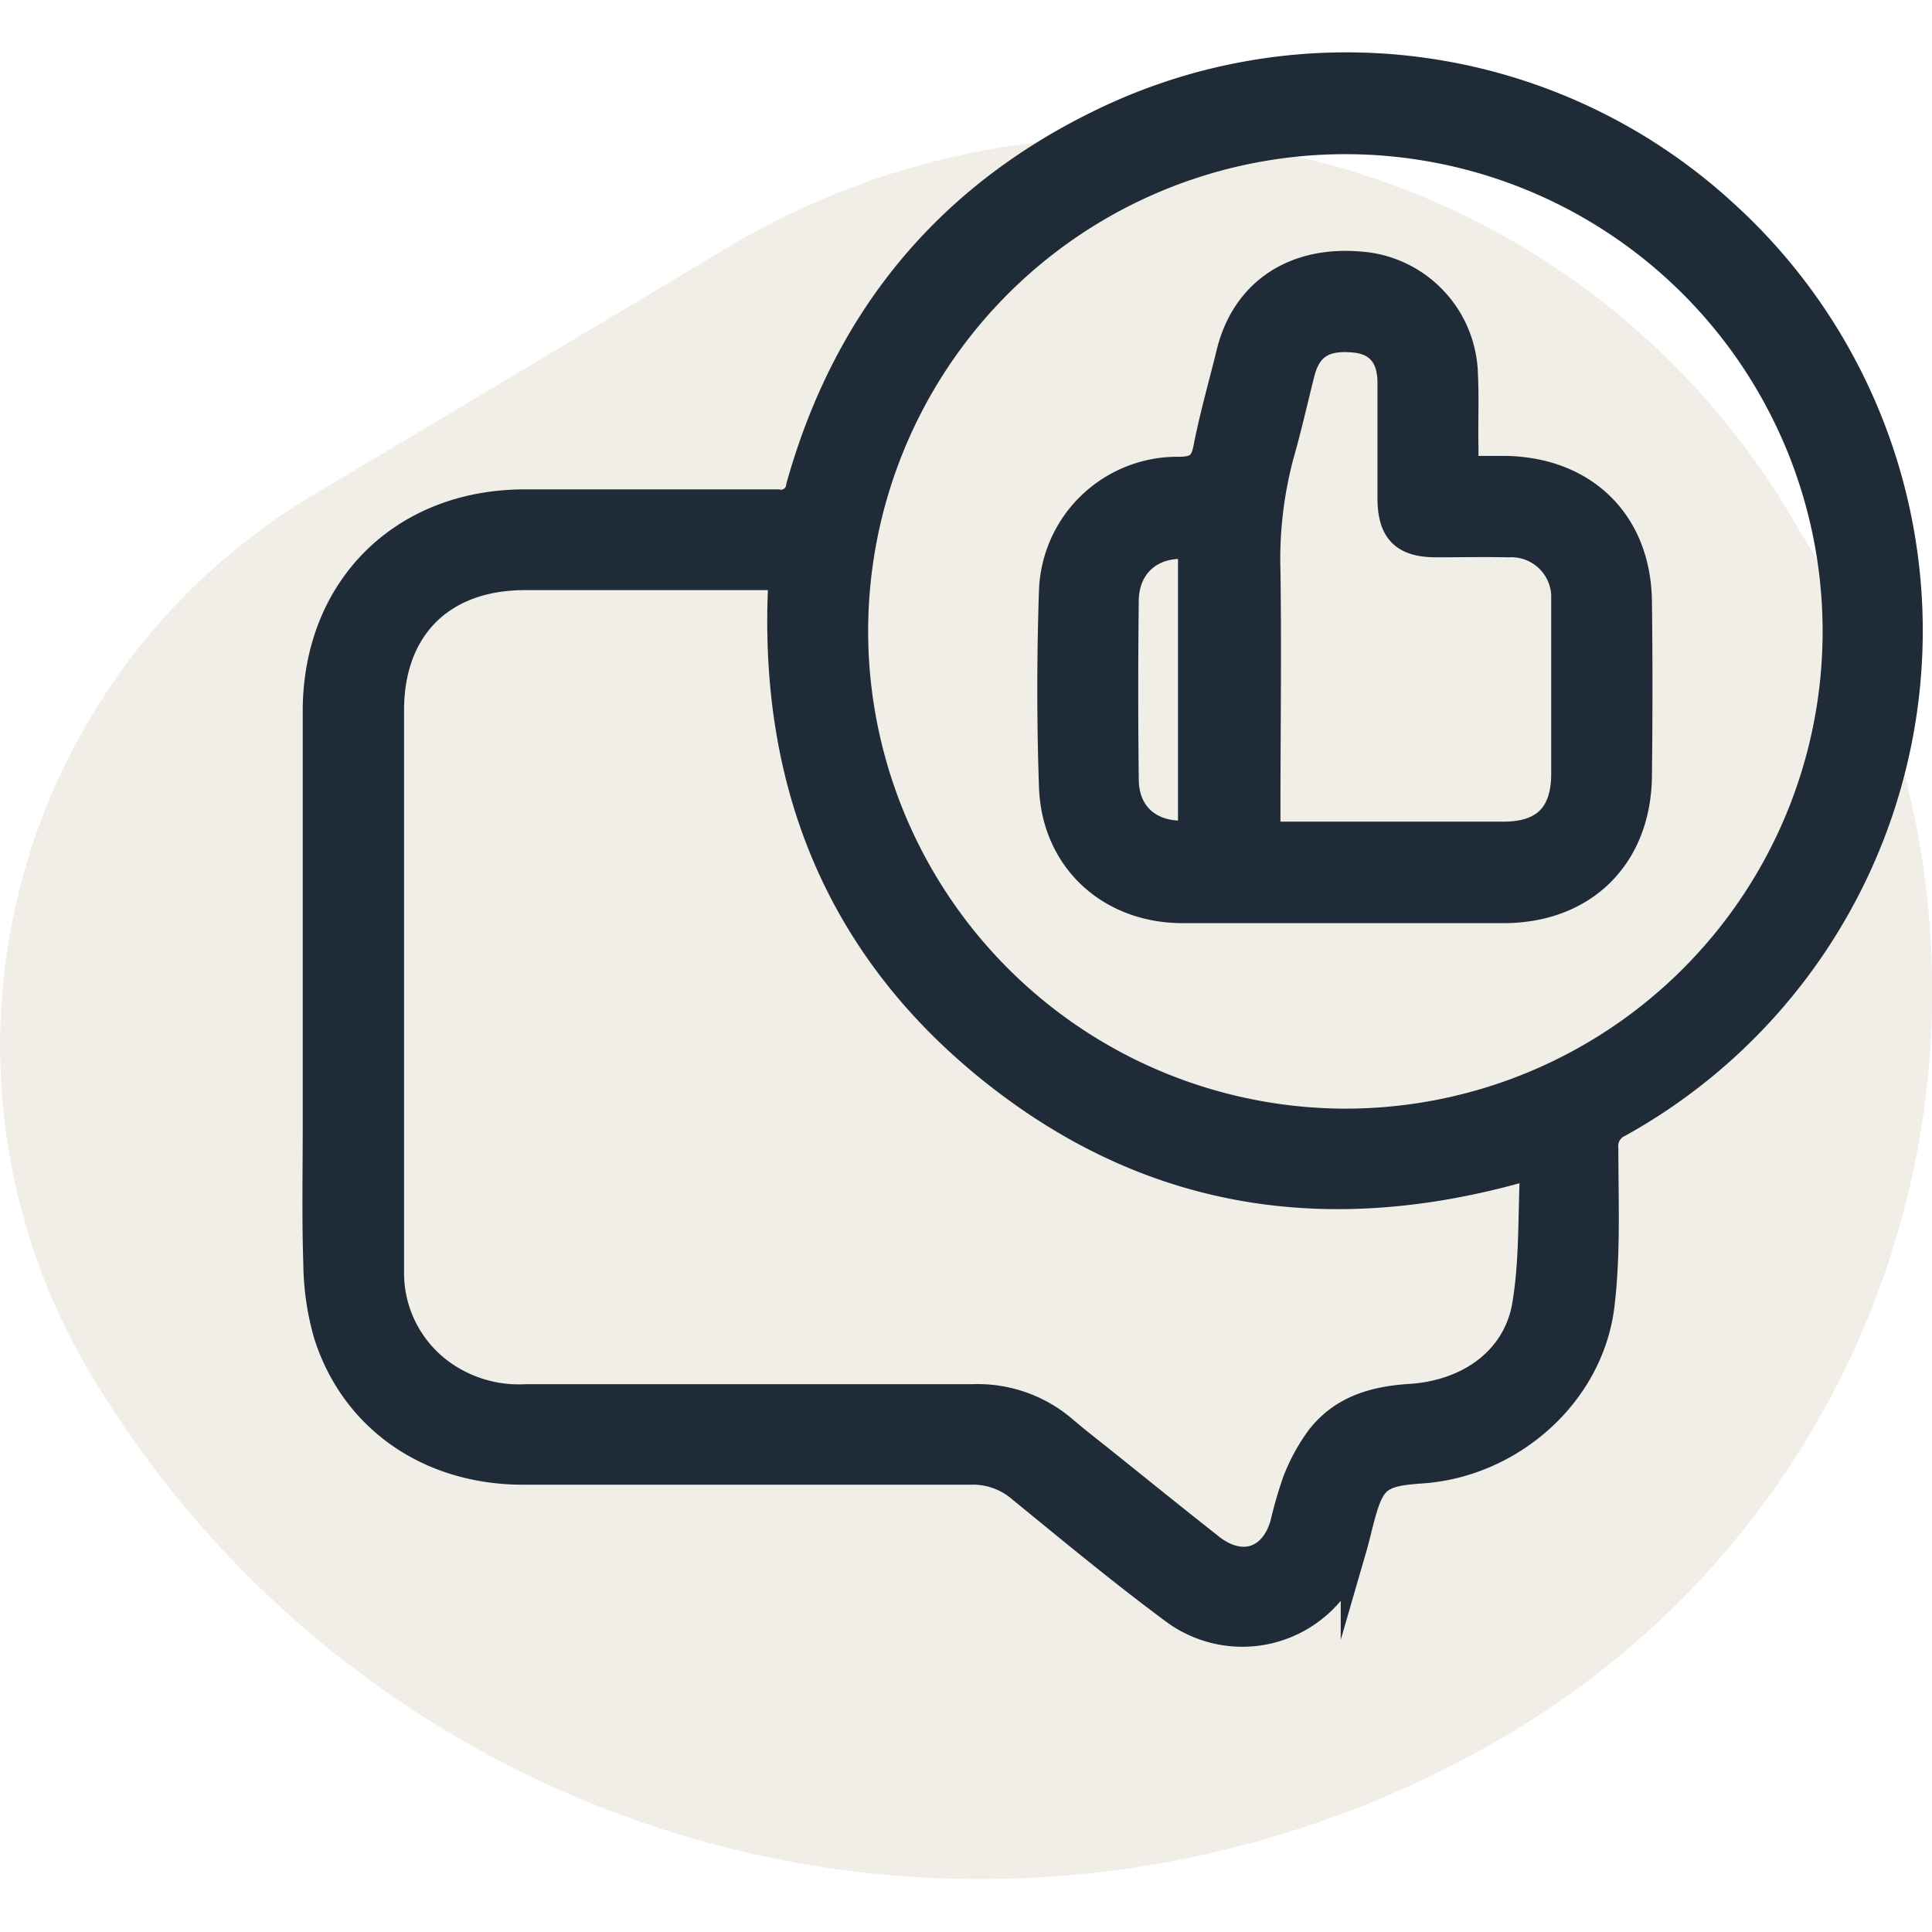
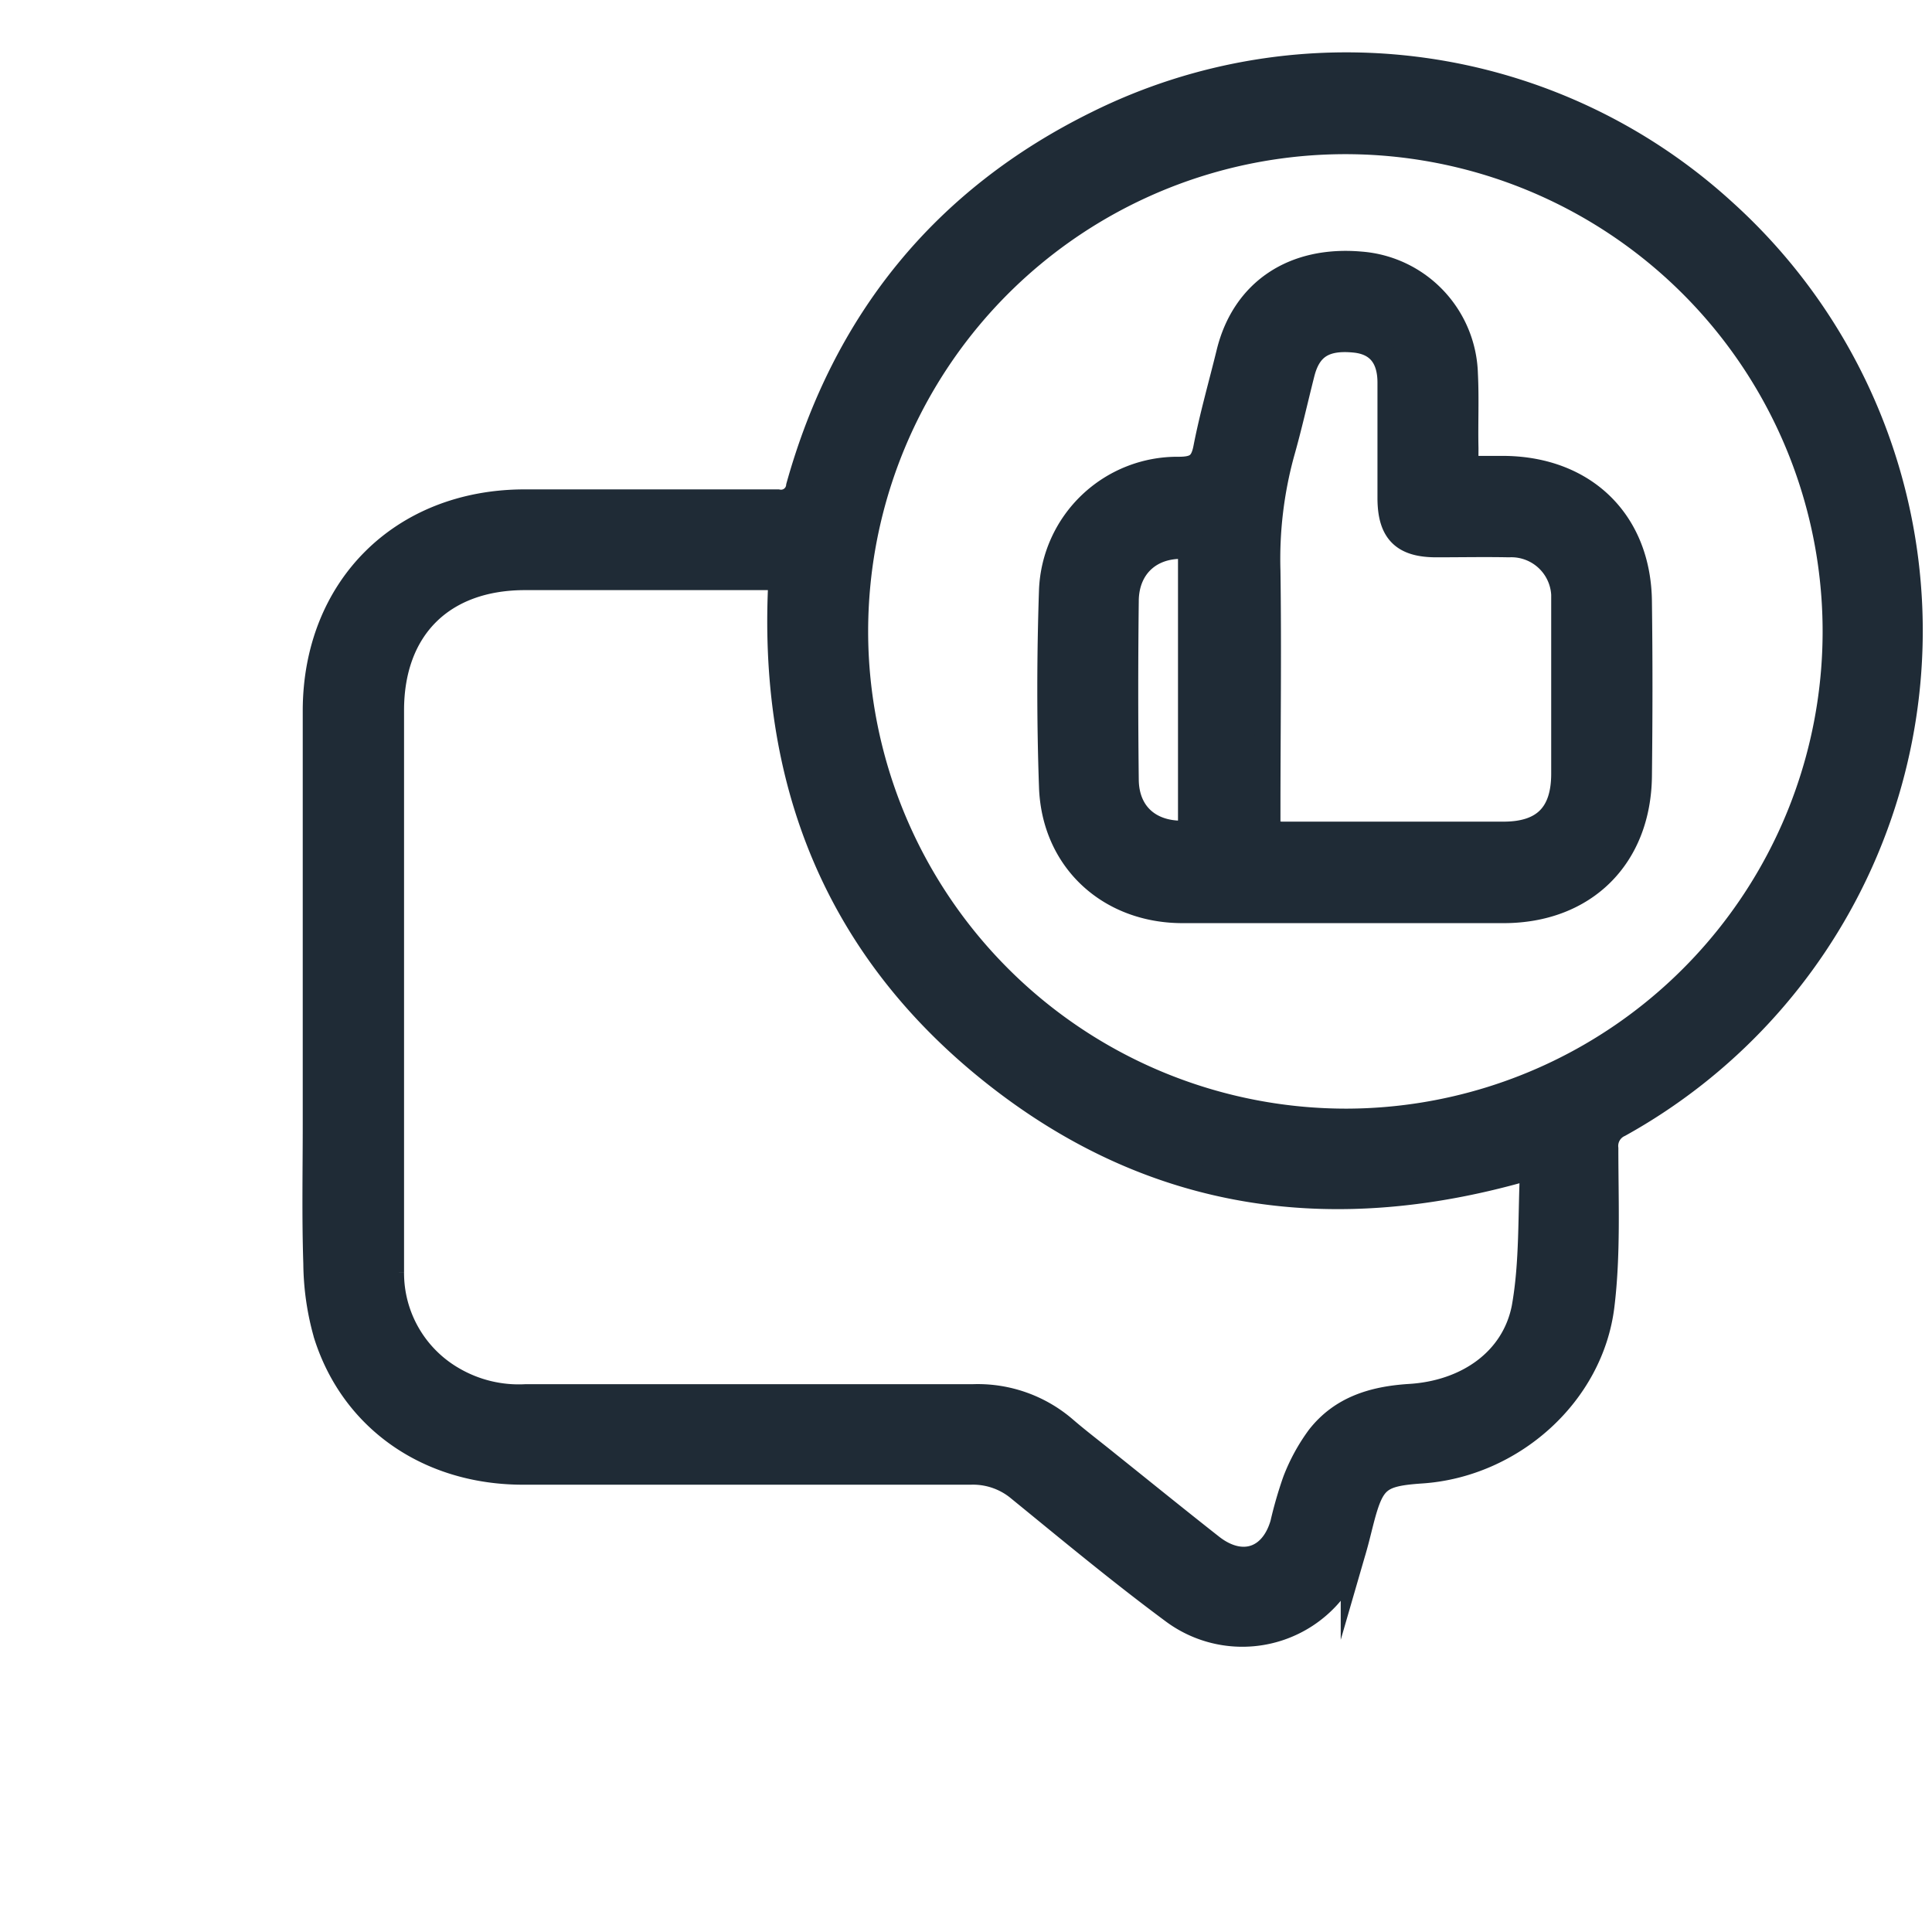
<svg xmlns="http://www.w3.org/2000/svg" viewBox="0 0 201.95 190.93" width="200px" height="200px">
  <defs>
    <style>.cls-1{fill:#e5e0d4;opacity:0.52;}.cls-2{fill:#1f2b36;stroke:#1f2b36;stroke-miterlimit:10;stroke-width:2.71px;}</style>
  </defs>
  <title>Recurso 13puedes recompensar</title>
  <g id="Capa_2" data-name="Capa 2">
    <g id="Capa_1-2" data-name="Capa 1">
-       <path class="cls-1" d="M157.9,175.63h0A108.27,108.27,0,0,1,9.46,138.1h0A67,67,0,0,1,32.68,46.27l43.54-26a80.89,80.89,0,0,1,110.89,28l2.09,3.51A90.28,90.28,0,0,1,157.9,175.63Z" />
      <g id="HC9EUC.tif">
        <path class="cls-2" d="M33,97.54q0-14.42,0-28.83C33.05,56,42,47.05,54.75,47c8.84,0,17.69,0,26.54,0a1.89,1.89,0,0,0,2.23-1.65c4.81-17.2,15.12-30,31.18-37.92a58.47,58.47,0,0,1,65.43,9.16,59,59,0,0,1-10.88,95.42,2.49,2.49,0,0,0-1.44,2.53c0,5.46.25,11-.4,16.37-1.11,9.31-9.43,16.65-18.8,17.29-4.47.3-5.22.91-6.33,5.16-.26,1-.49,2-.78,3a12.06,12.06,0,0,1-18.82,6.54c-5.51-4.08-10.79-8.47-16.1-12.8a7.57,7.57,0,0,0-5.13-1.77q-23.39,0-46.77,0c-9.83,0-17.73-5.47-20.54-14.33a27.76,27.76,0,0,1-1.08-7.44C32.9,121.7,33,116.83,33,112Zm127.25,18.82c-20.66,6.14-39.44,3.55-56.09-9.54s-23.69-30.77-22.47-52H79.8q-12.45,0-24.92,0c-8.66,0-14,5.3-14,13.92q0,28.83,0,57.67v1.08a12.84,12.84,0,0,0,6.44,11.2A13.71,13.71,0,0,0,55,140.53c15.59,0,31.18,0,46.77,0a13.87,13.87,0,0,1,9.47,3.34c1.46,1.26,3,2.42,4.49,3.63,3.61,2.89,7.21,5.81,10.85,8.67,3.17,2.5,6.43,1.45,7.54-2.38a42.09,42.09,0,0,1,1.3-4.49,19.39,19.39,0,0,1,2.48-4.54c2.35-3,5.63-4,9.37-4.25,6.09-.34,11-3.77,12.09-9.29C160.22,126.44,160,121.47,160.26,116.36Zm-19.39-4.63a51.24,51.24,0,1,0-51.4-48.6A51.33,51.33,0,0,0,140.87,111.73Z" />
        <path class="cls-2" d="M153.18,43.5c1.52,0,2.83,0,4.14,0,8.35.12,13.94,5.62,14,13.93.08,6.07.07,12.14,0,18.2-.1,8.43-5.74,14-14.16,14H123.62c-7.64,0-13.4-5.27-13.66-12.9-.24-6.84-.23-13.7,0-20.54a13.12,13.12,0,0,1,13.24-12.6c1.73,0,2.53-.42,2.88-2.22.65-3.35,1.6-6.65,2.42-10,1.57-6.39,6.73-9.85,13.73-9.23a11.81,11.81,0,0,1,10.9,11.45c.13,2.58,0,5.17.06,7.75ZM132.49,81.62c.74,0,1.15.11,1.57.11,7.7,0,15.41,0,23.11,0,4.27,0,6.32-2.12,6.33-6.33,0-6.07,0-12.13,0-18.2a5.53,5.53,0,0,0-5.77-5.81c-2.53-.05-5.06,0-7.59,0-3.44,0-4.79-1.37-4.8-4.83,0-4,0-8.05,0-12.08,0-2.72-1.3-4.23-3.69-4.48-3.2-.33-4.87.7-5.58,3.5s-1.33,5.6-2.12,8.37a42,42,0,0,0-1.46,12.28c.12,8.4,0,16.81,0,25.22Zm-8,0v-30c-3.95-.5-6.78,1.85-6.81,5.67q-.11,9.36,0,18.72C117.72,79.78,120.43,82,124.49,81.58Z" />
      </g>
    </g>
  </g>
</svg>